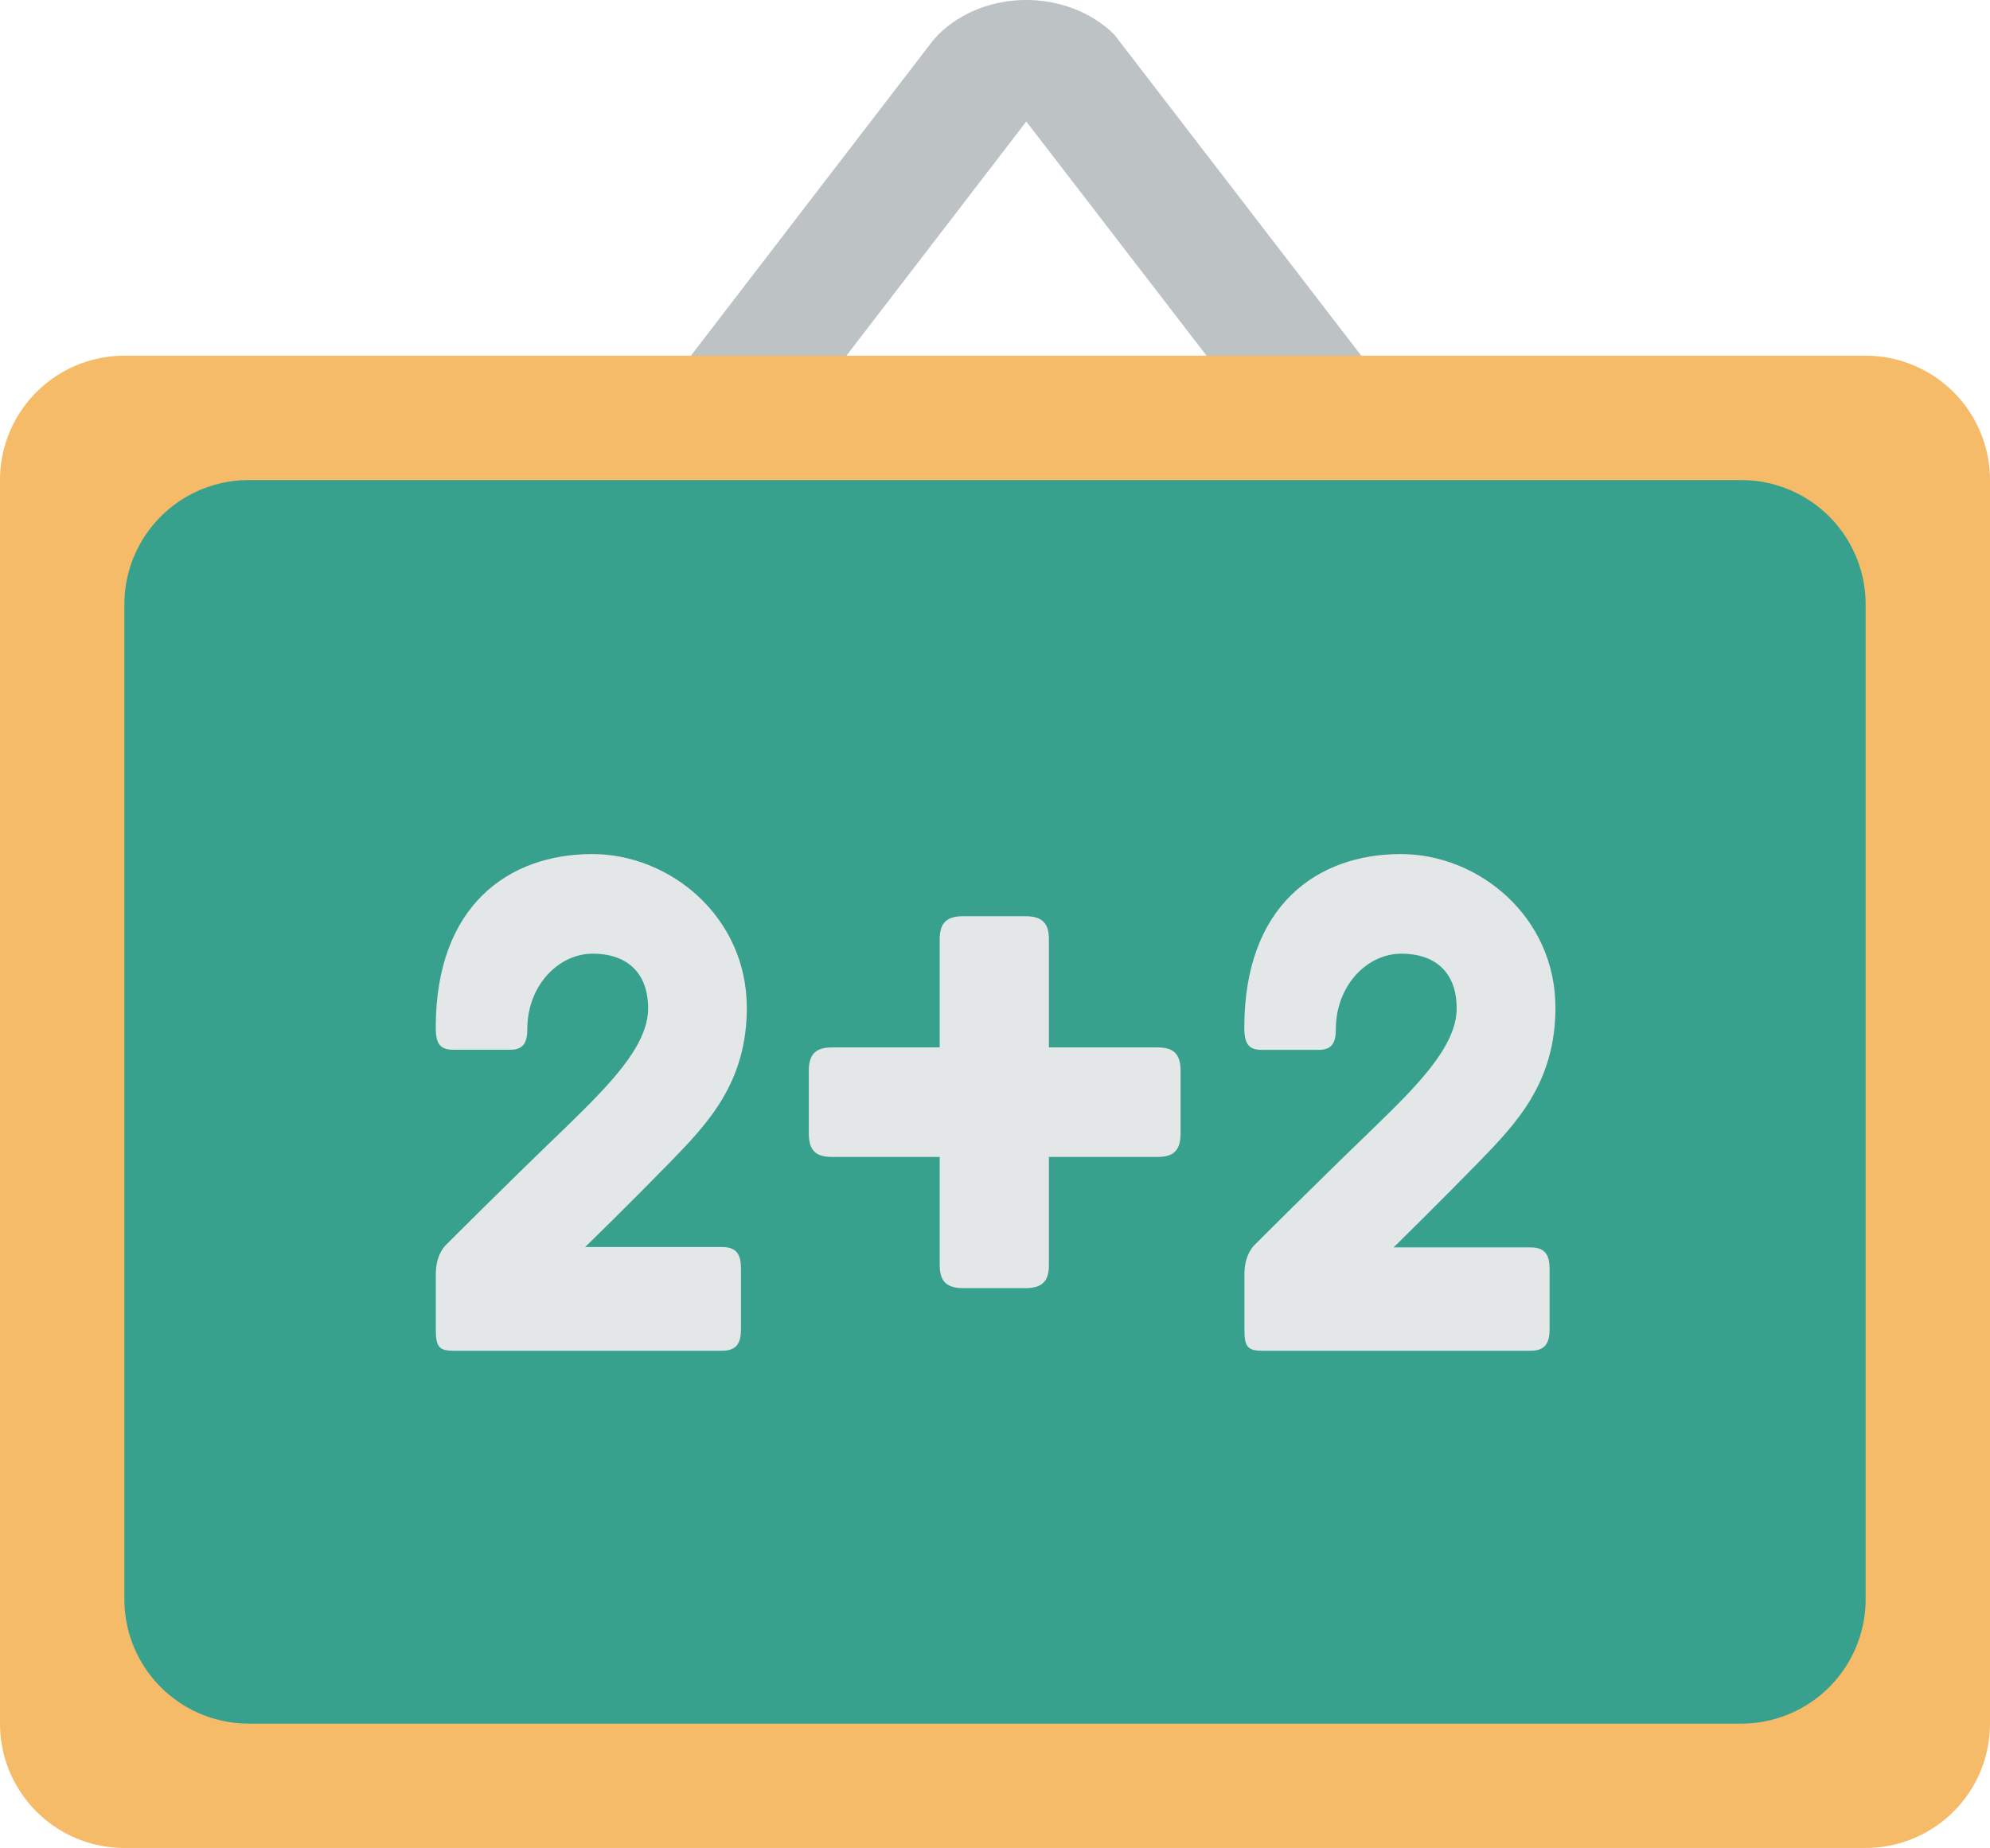
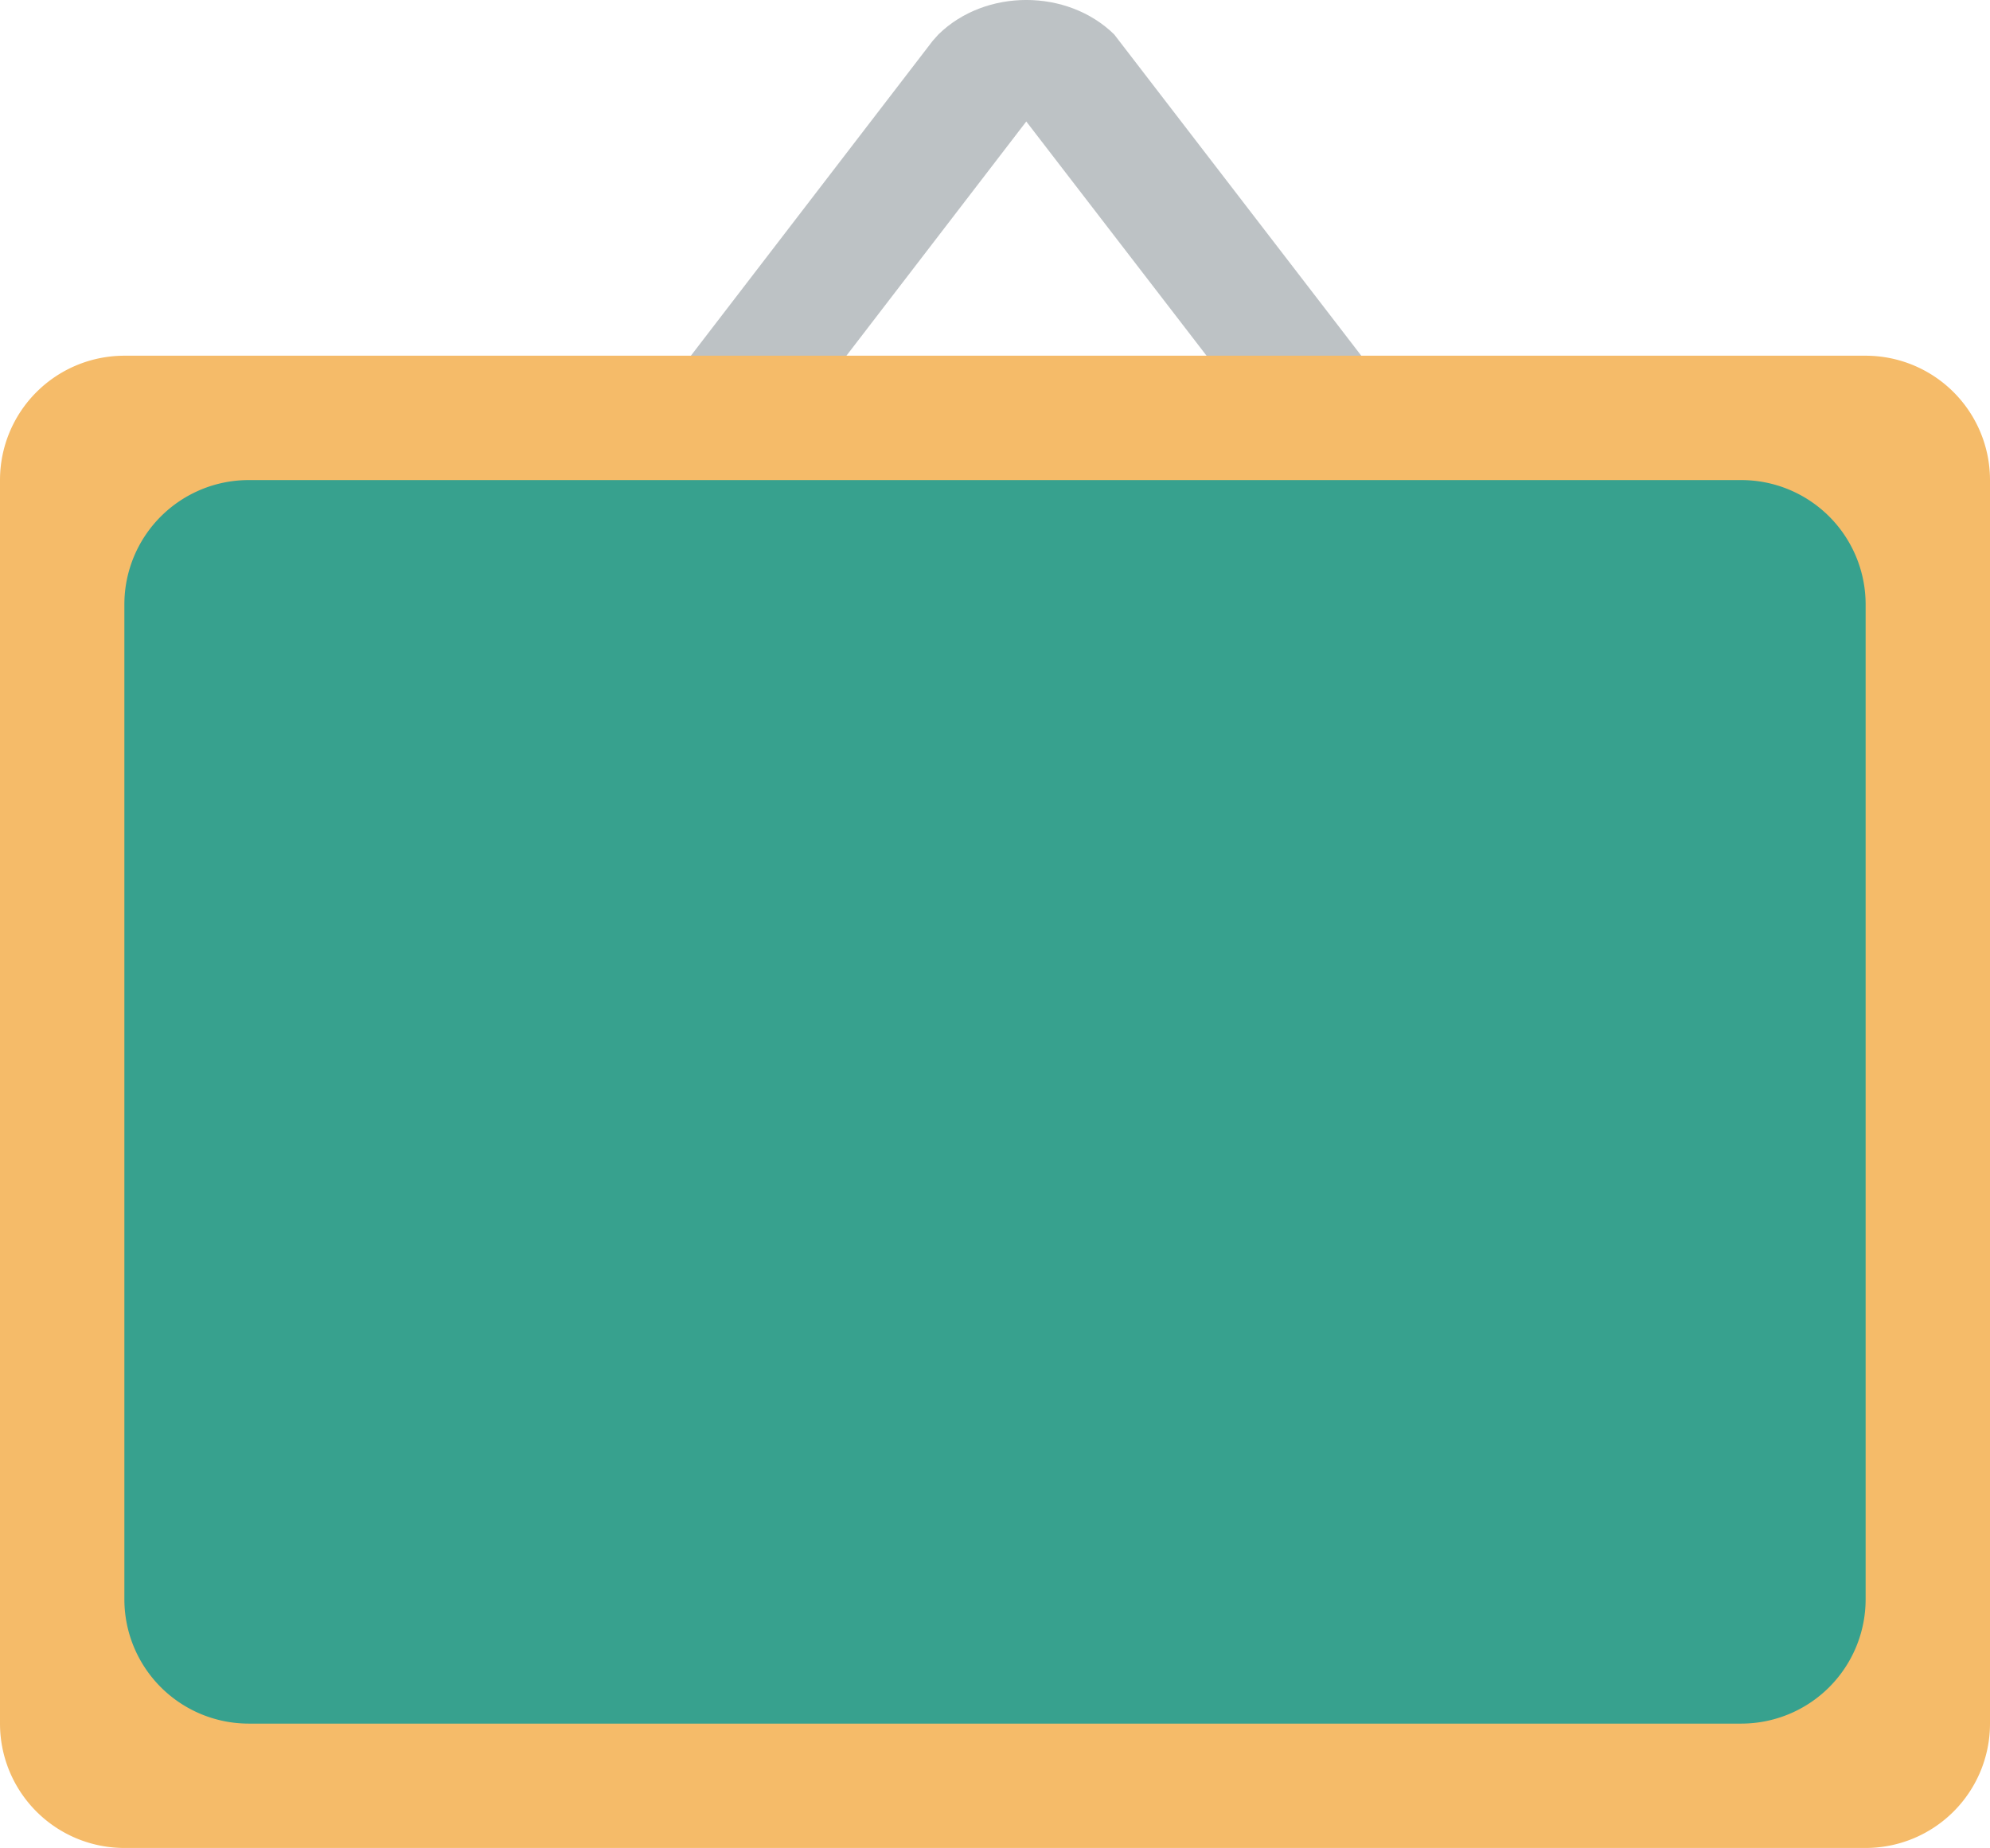
<svg xmlns="http://www.w3.org/2000/svg" width="32" height="29.721">
  <path fill="#BDC2C5" d="m13.501 5.864 3.002-3.91 3.009 3.91H22L17.917.554c-.754-.739-2.073-.739-2.827 0l-.092.103L11 5.864h2.501z" />
  <path fill="#F5BB69" d="M2 5.721h28a2 2 0 0 1 2 2v20a2 2 0 0 1-2 2H2a2 2 0 0 1-2-2v-20a2 2 0 0 1 2-2z" />
  <path fill="#37A18E" d="M4 7.721h24a2 2 0 0 1 2 2v16a2 2 0 0 1-2 2H4a2 2 0 0 1-2-2v-16a2 2 0 0 1 2-2z" />
-   <path fill="#E4E7E7" d="M10.787 18.68c.584-.604 1.222-1.26 1.222-2.471 0-1.463-1.232-2.473-2.485-2.473-1.337 0-2.517.819-2.517 2.793 0 .262.073.354.282.354h.919c.219 0 .271-.131.271-.332 0-.688.49-1.213 1.055-1.213.501 0 .888.263.888.881 0 .617-.658 1.261-1.326 1.914-1.013.974-1.9 1.865-1.9 1.865-.094.084-.188.238-.188.5v.879c0 .273.042.347.282.347h4.322c.24 0 .303-.132.303-.347v-.975c0-.215-.062-.346-.303-.346H9.408c0 .004.763-.744 1.379-1.376zm7.824-1.834h-1.744v-1.735c0-.232-.077-.375-.374-.375h-1.008c-.297 0-.374.143-.374.375v1.735h-1.73c-.232 0-.375.078-.375.375v1.011c0 .299.143.375.375.375h1.73v1.735c0 .232.077.375.374.375h1.008c.297 0 .374-.143.374-.375v-1.735h1.744c.231 0 .373-.076.373-.375v-1.011c0-.297-.14-.375-.373-.375zm6.002 3.216H22.41s.763-.75 1.379-1.382c.584-.604 1.223-1.26 1.223-2.473 0-1.461-1.232-2.471-2.486-2.471-1.336 0-2.517.817-2.517 2.793 0 .262.073.356.282.356h.919c.22 0 .271-.133.271-.334 0-.688.49-1.213 1.056-1.213.501 0 .887.263.887.881 0 .617-.657 1.261-1.325 1.912-1.014.978-1.9 1.867-1.9 1.867-.094.084-.188.238-.188.5v.879c0 .273.042.347.282.347h4.321c.24 0 .304-.132.304-.347v-.975c-.002-.209-.064-.34-.305-.34z" />
</svg>